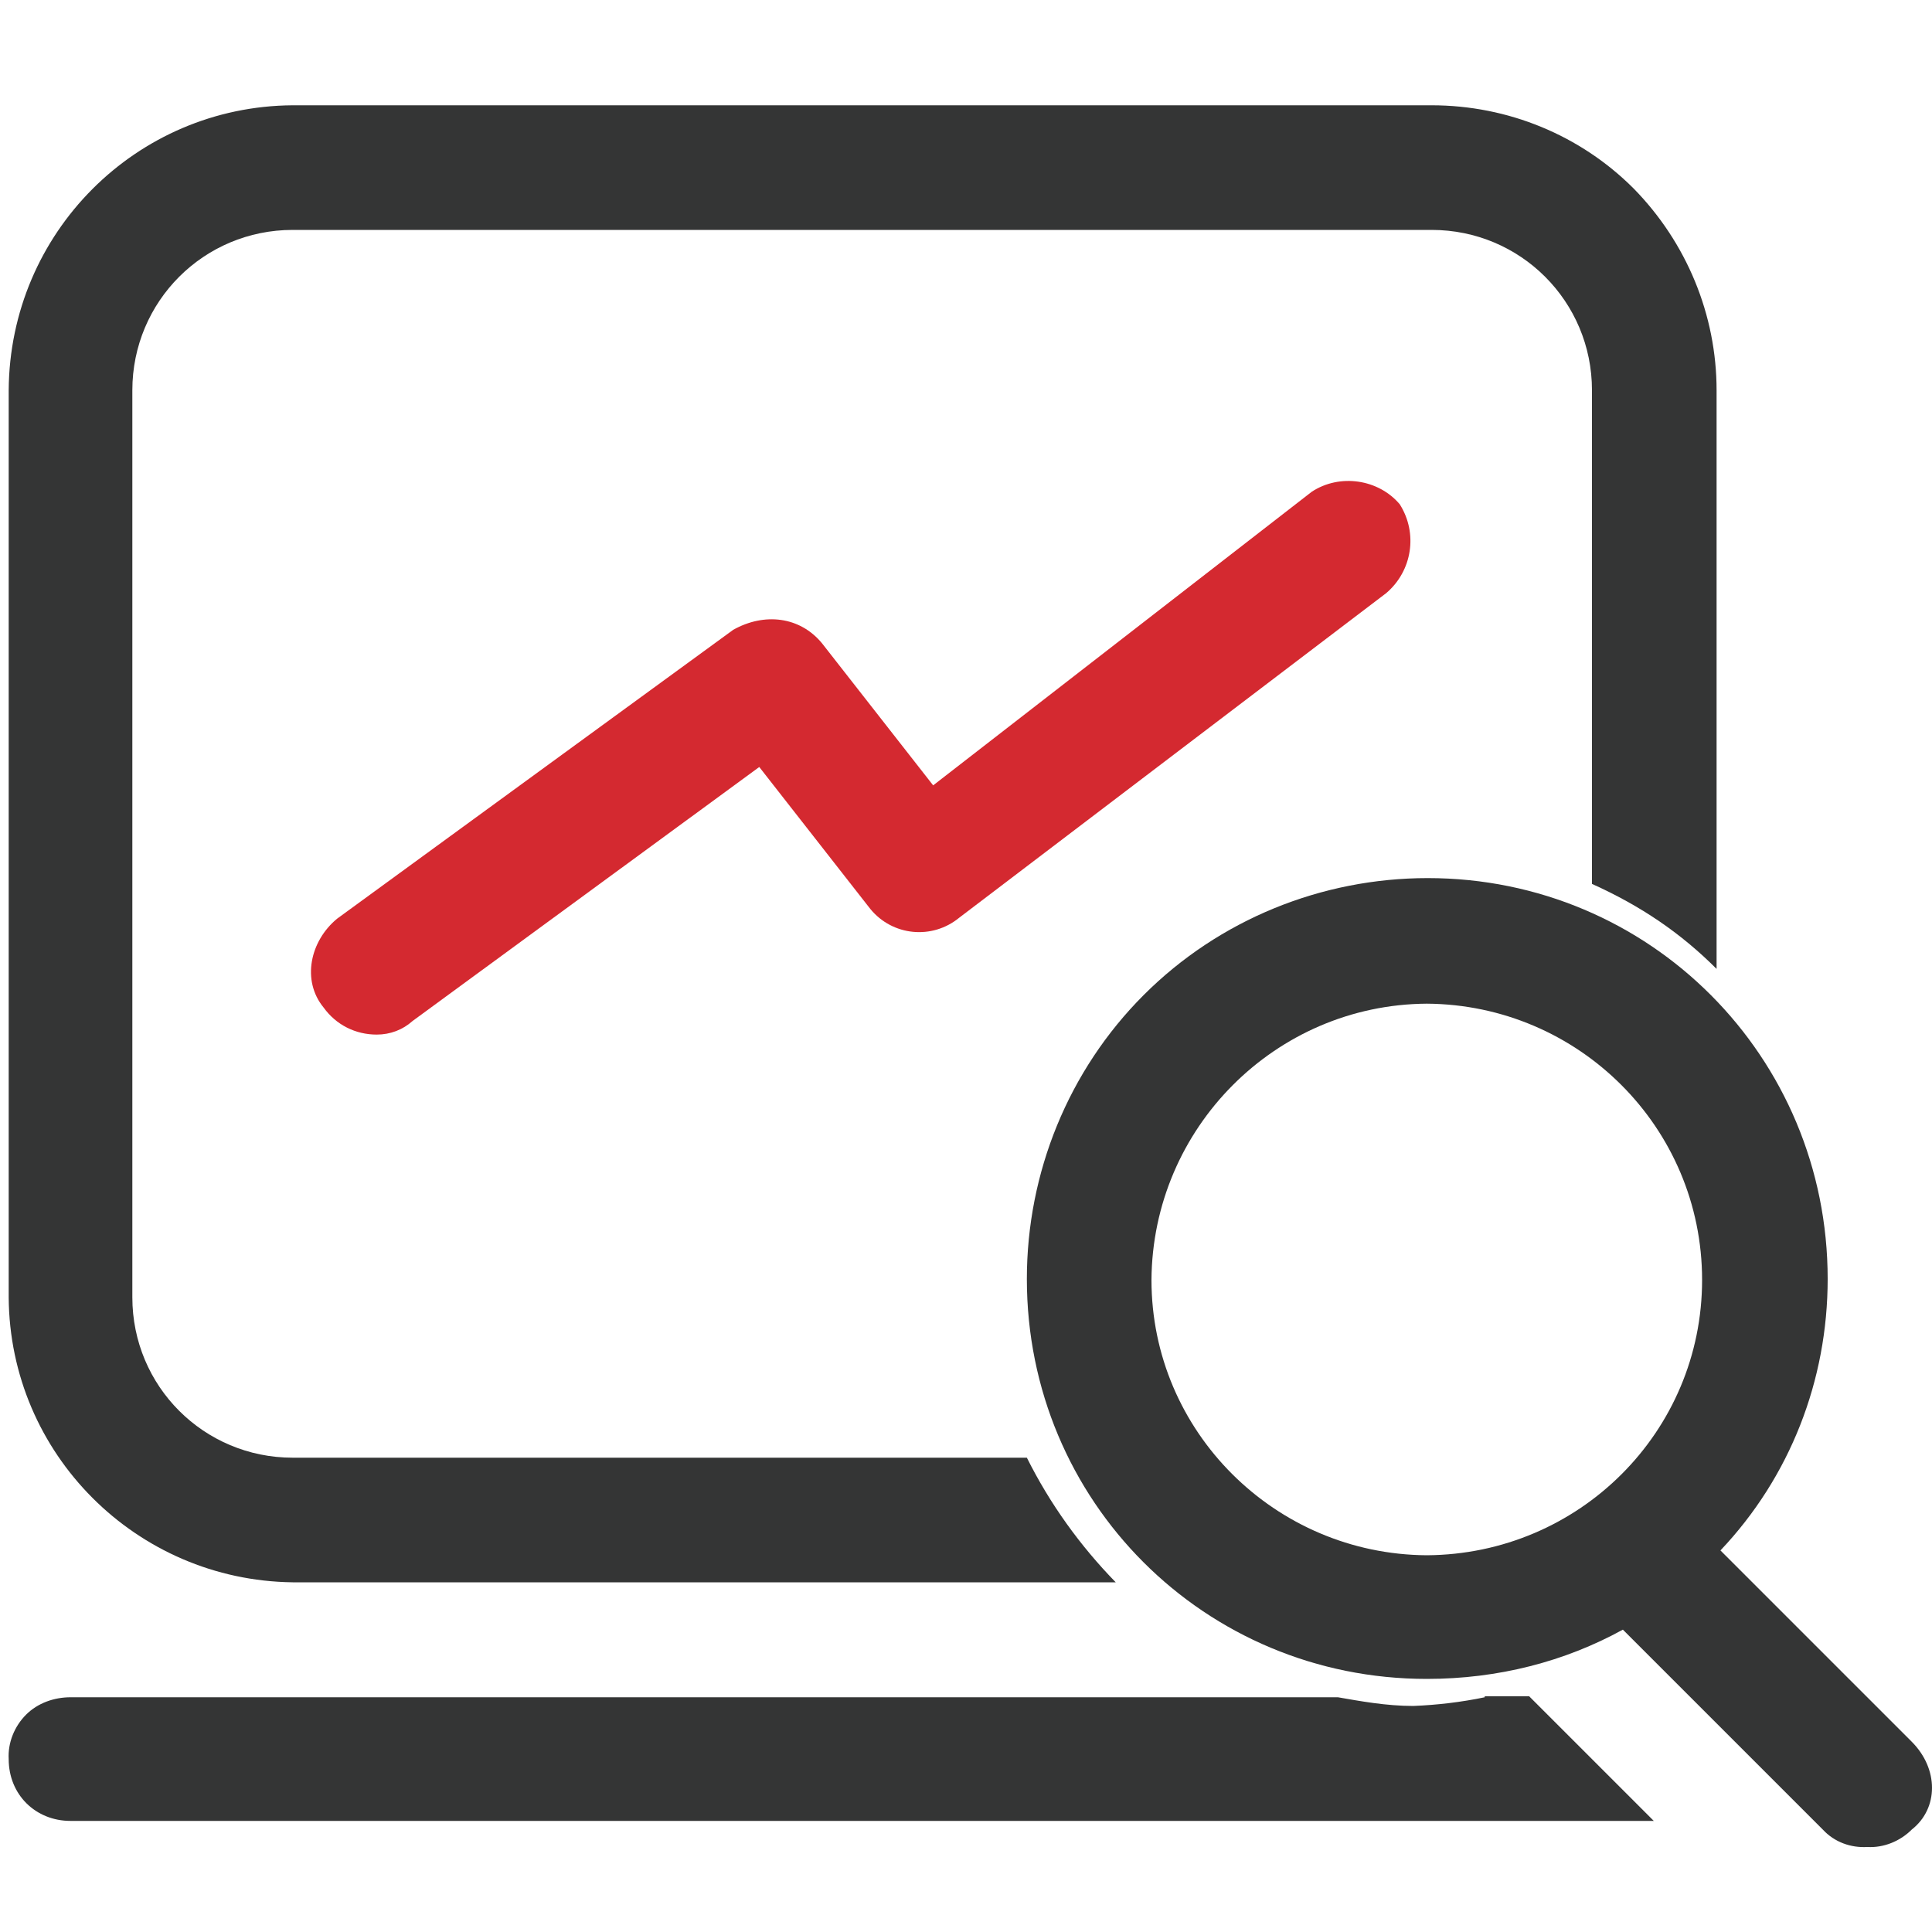
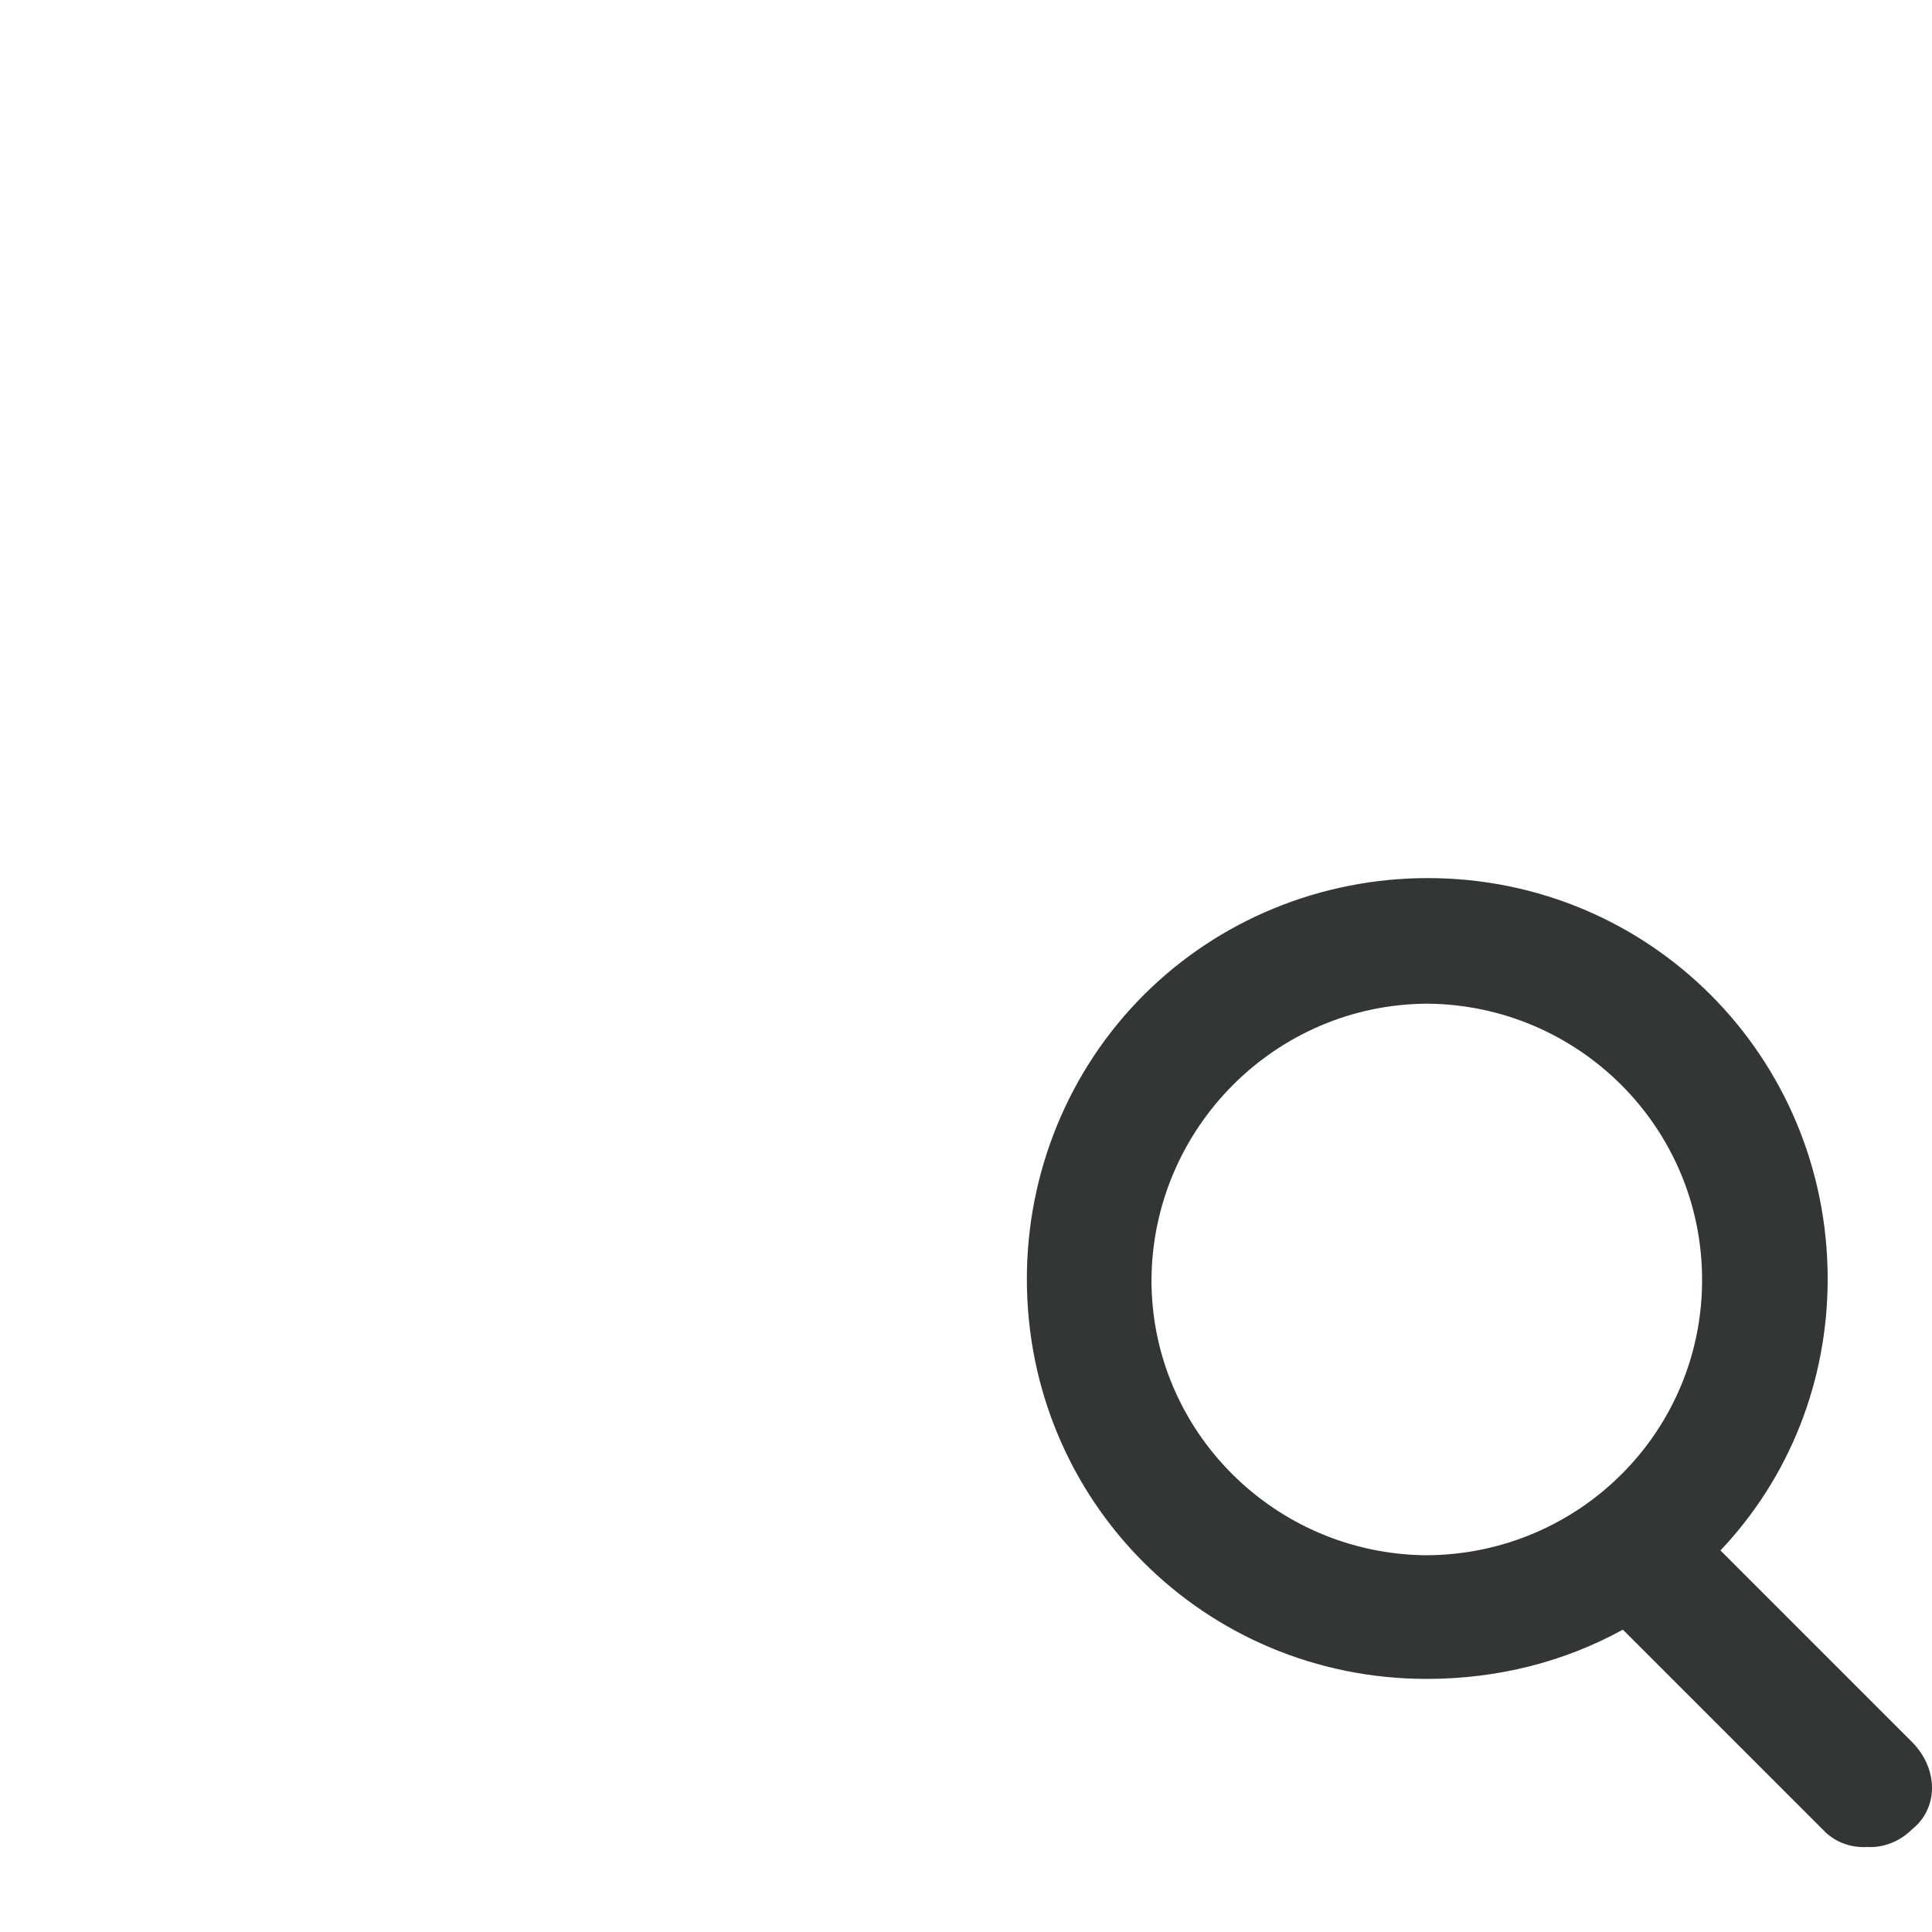
<svg xmlns="http://www.w3.org/2000/svg" version="1.1" id="图层_1" x="0px" y="0px" viewBox="0 0 200 200" style="enable-background:new 0 0 200 200;" xml:space="preserve">
  <style type="text/css">
	.st0{fill:#343535;}
	.st1{fill:#D42930;}
</style>
-   <path class="st0" d="M30.3,163.8h85.2c-3.7-3.8-6.8-8.1-9.2-12.9h-76c-9.2,0-16.6-7.4-16.6-16.6V40.4c0-9.2,7.4-16.6,16.6-16.6  h117.9c9.2,0,16.6,7.4,16.6,16.6v51.1c5.1,2.3,9.2,5.1,12.9,8.8V40.4c0-7.8-3.1-15.3-8.6-20.9c-5.5-5.5-13-8.6-20.9-8.6H30.3  C14.1,11,1,24.1,0.9,40.4v93.9C1,150.5,14.1,163.6,30.3,163.8L30.3,163.8z M153.7,175.7c-2.4,0.5-4.9,0.8-7.4,0.9  c-2.8,0-5.5-0.5-7.8-0.9H7.3c-1.7,0-3.4,0.6-4.6,1.8c-1.2,1.2-1.9,2.9-1.8,4.6c0,3.7,2.8,6.4,6.4,6.4h163.9l-12.9-12.9H153.7z   M153.7,175.7" />
  <path class="st0" d="M197.9,180.3L197.9,180.3l-19.8-19.8c7.2-7.6,11.1-17.6,11.1-28.1c0-23-18.4-41.5-41.4-41.5  c-11,0-21.6,4.3-29.4,12.1c-7.8,7.8-12.1,18.4-12.1,29.4c0,23,18.4,41.4,41.4,41.4c7.4,0,14.3-1.8,20.3-5.1l20.7,20.7  c1.2,1.3,2.9,1.9,4.6,1.8c1.7,0.1,3.4-0.6,4.6-1.8C200.7,187.2,200.7,183.1,197.9,180.3z M147.7,161c-15.7-0.1-28.5-12.8-28.5-28.5  c0.1-15.7,12.8-28.5,28.5-28.6c15.7,0.1,28.5,12.8,28.5,28.6C176.2,148.2,163.5,160.9,147.7,161z" />
-   <path class="st1" d="M135.8,50.9L96.6,81.3L85.1,66.6c-2.3-2.8-6-3.2-9.2-1.4l-41,29.9c-2.8,2.3-3.7,6.4-1.4,9.2  c1.3,1.8,3.3,2.8,5.5,2.8c1.4,0,2.7-0.5,3.7-1.4l35.9-26.3l11.5,14.7c2.3,2.8,6.4,3.2,9.2,0.9l44.2-33.6c2.7-2.3,3.3-6.2,1.4-9.2  C142.7,49.6,138.7,49,135.8,50.9L135.8,50.9z" />
-   <path class="st1" d="M135.8,50.9" />
</svg>